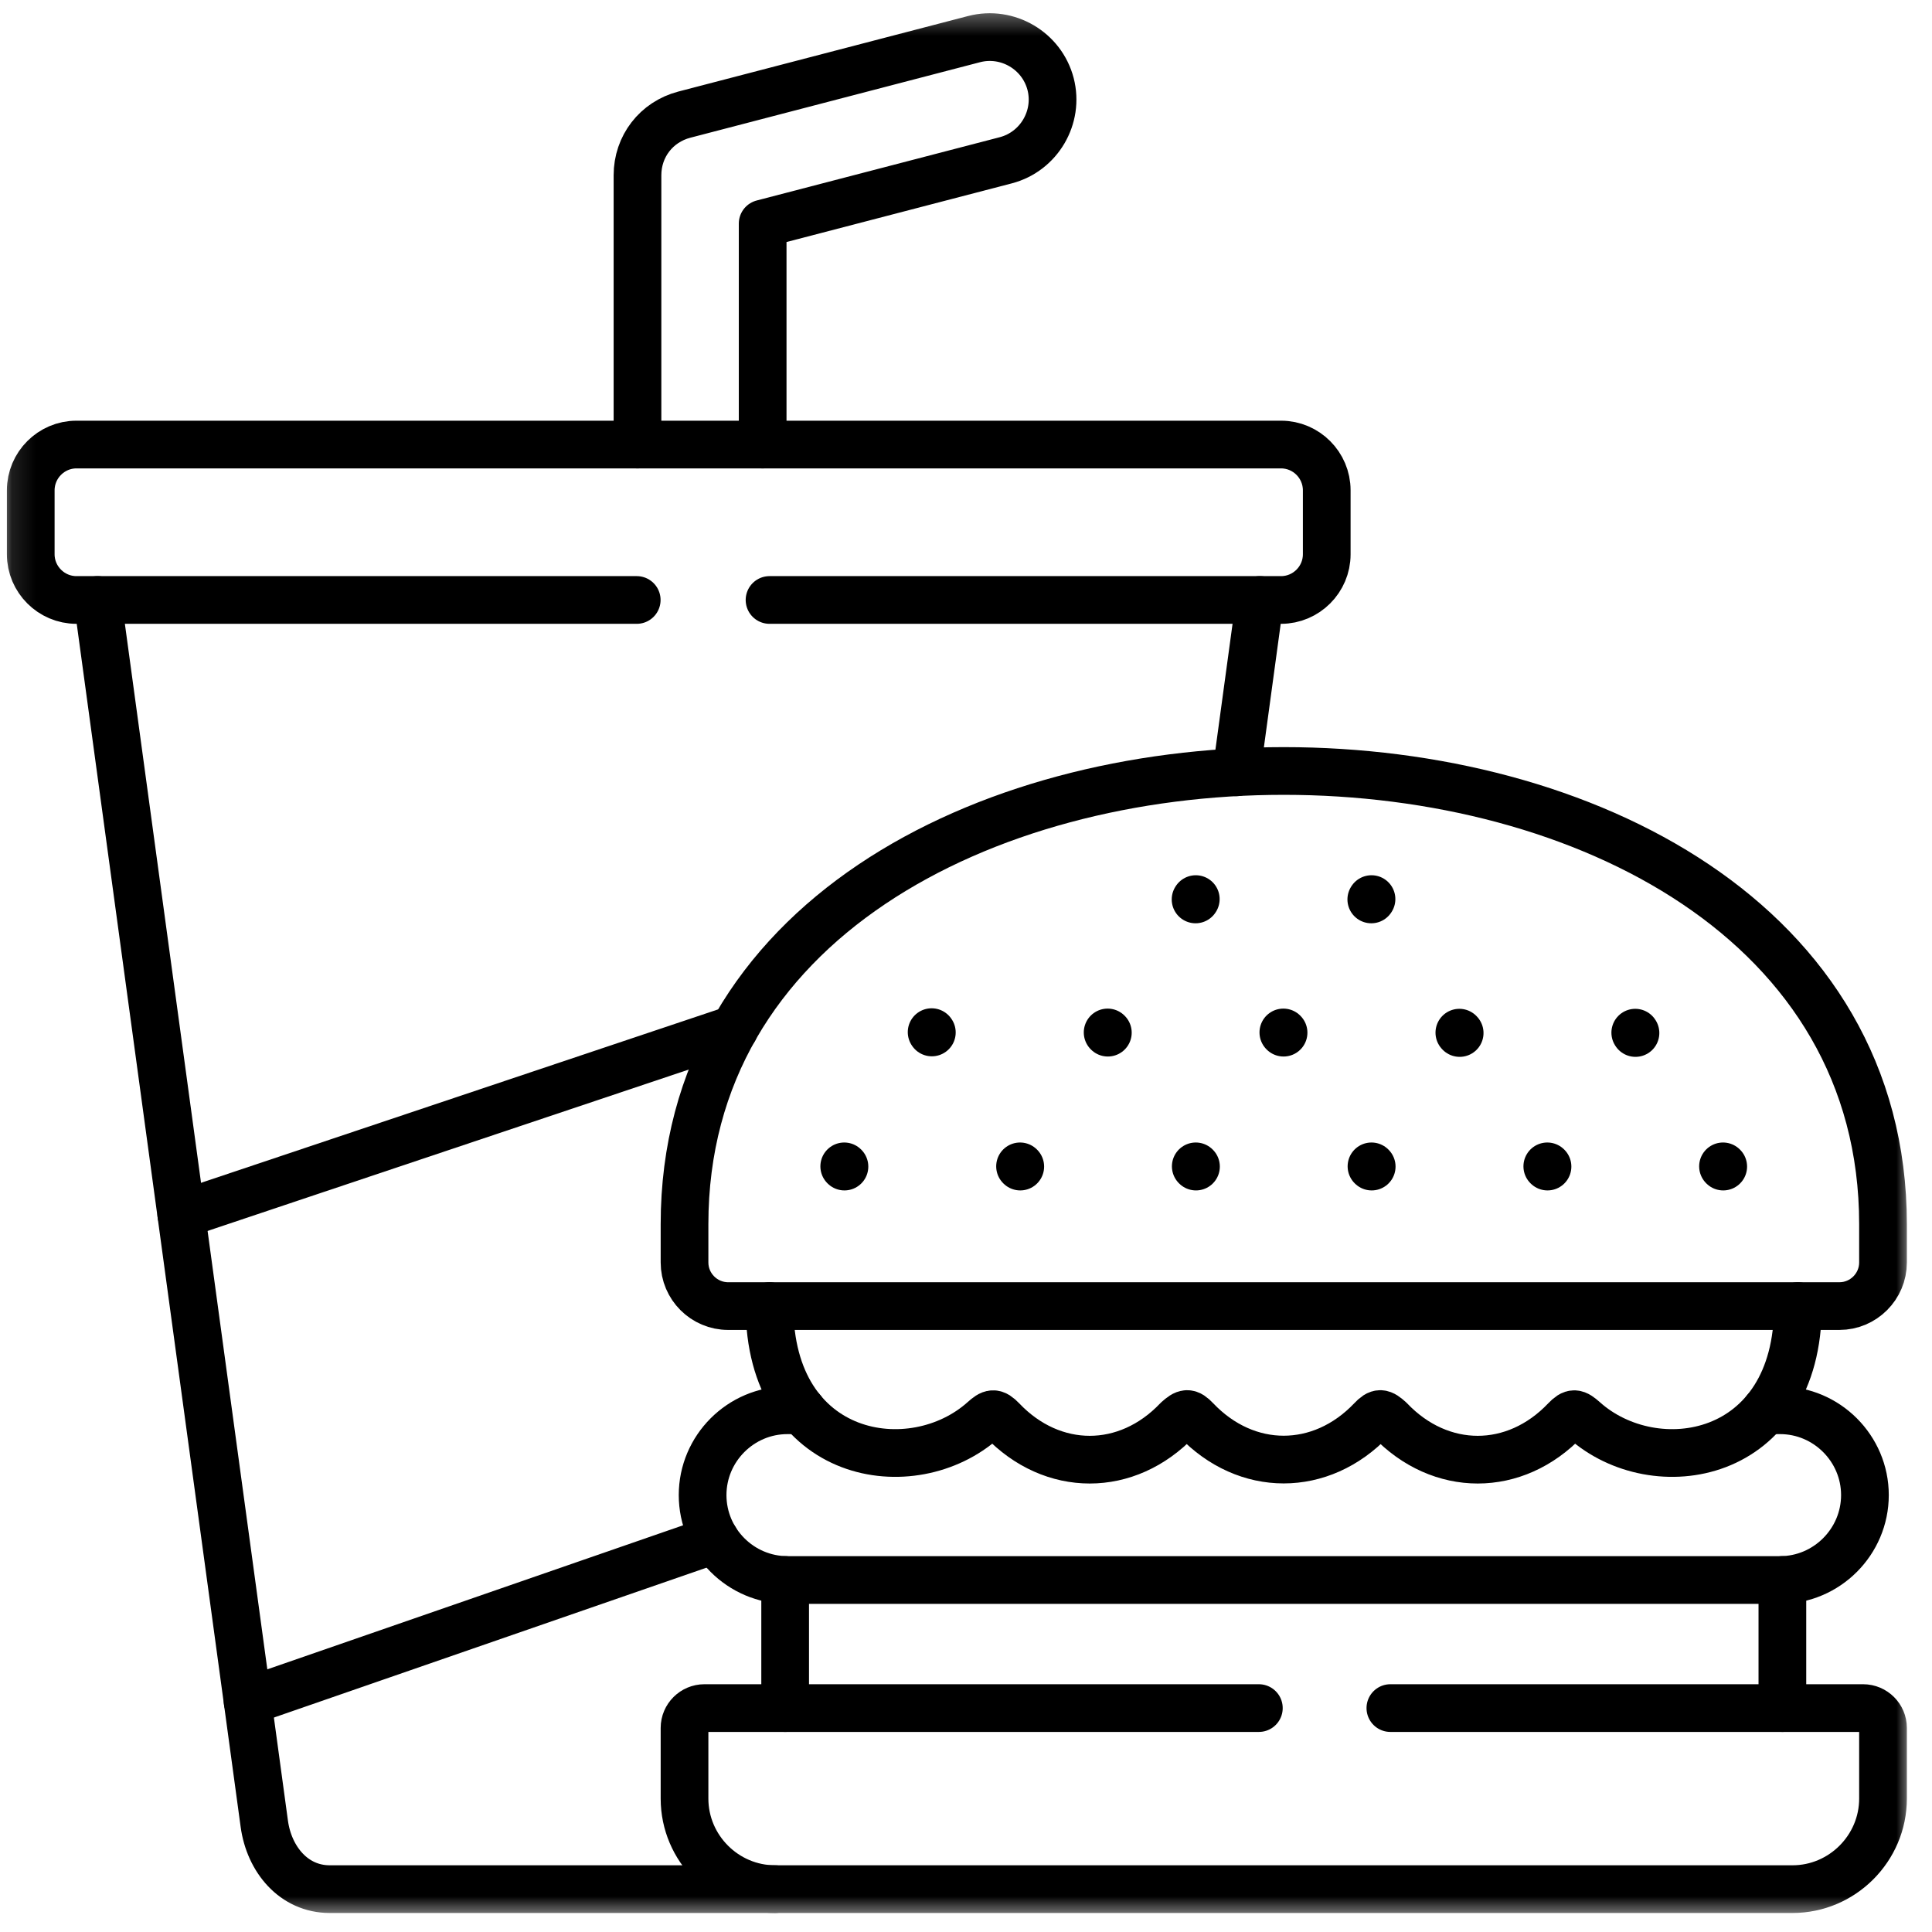
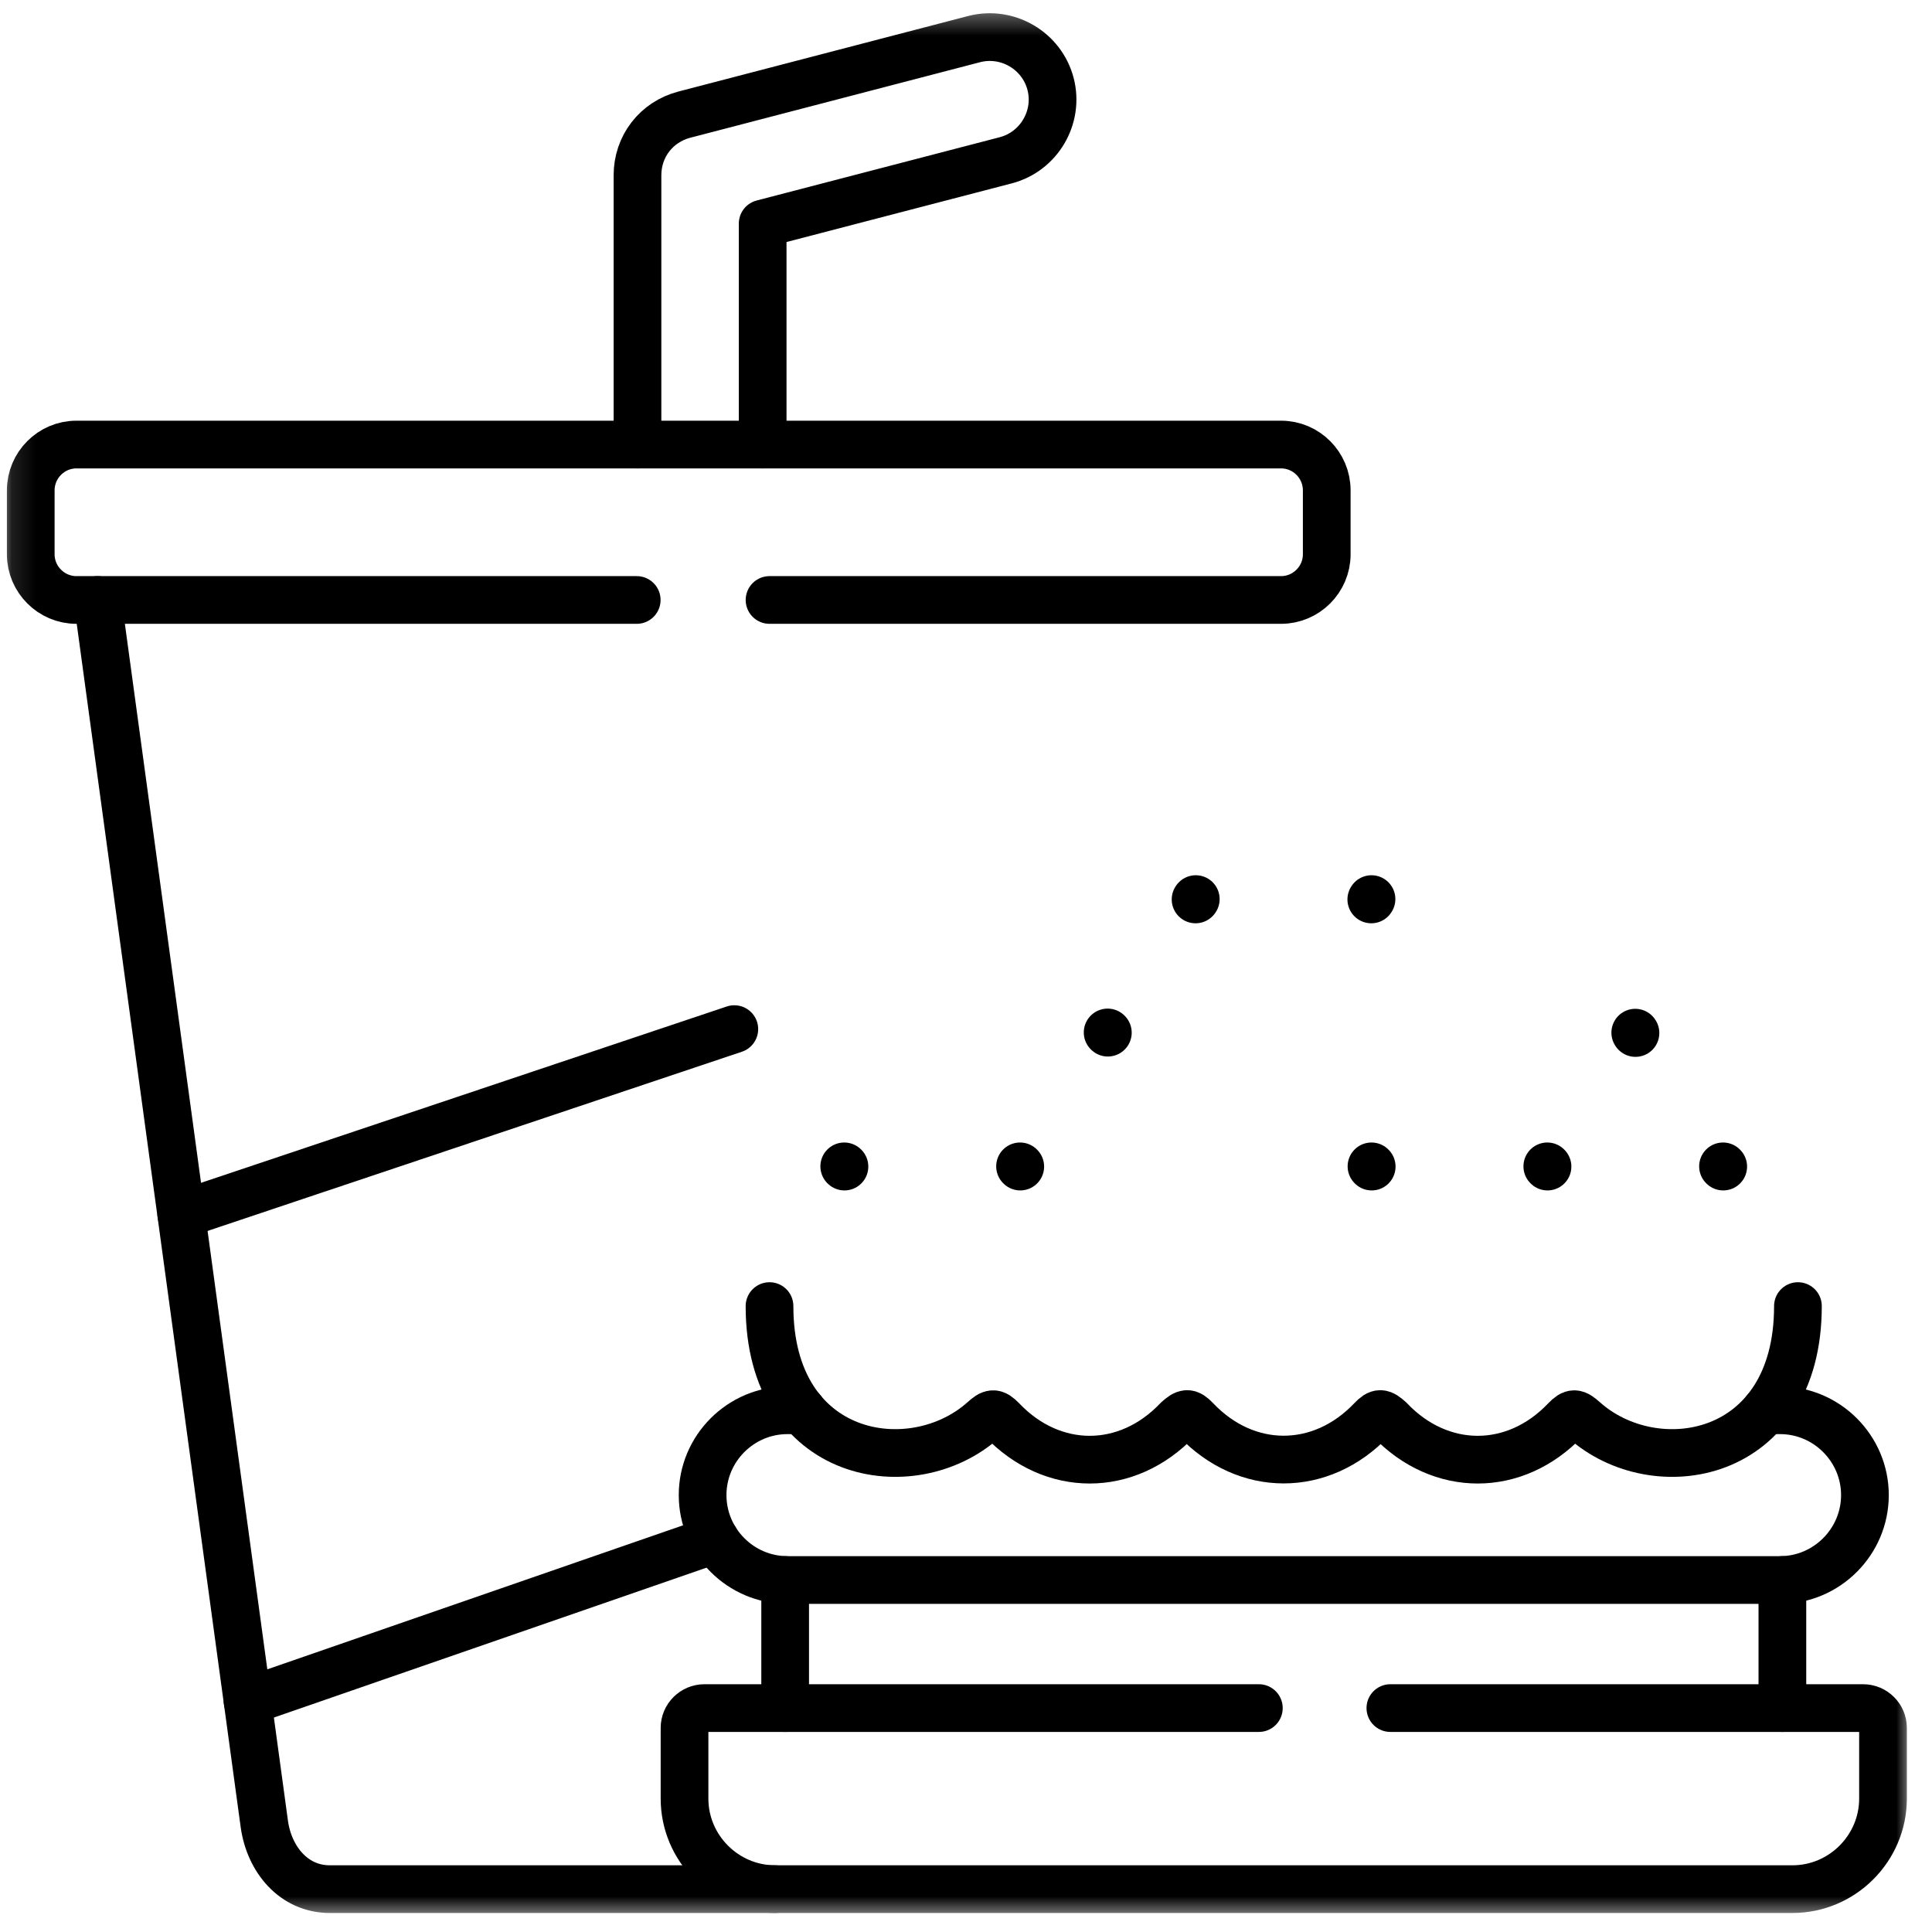
<svg xmlns="http://www.w3.org/2000/svg" width="81" height="81" viewBox="0 0 81 81" fill="none">
  <g clip-path="url(#clip0_2054_1227)">
    <mask id="mask0_2054_1227" style="mask-type:luminance" maskUnits="userSpaceOnUse" x="0" y="0" width="81" height="81">
      <path d="M0.117 0.379H80.117V80.379H0.117V0.379Z" fill="white" />
    </mask>
    <g mask="url(#mask0_2054_1227)">
-       <path d="M28.699 51.328V52.93C28.699 53.936 29.52 54.758 30.527 54.758H77.119C78.125 54.758 78.946 53.936 78.946 52.93V51.328C78.946 25.989 28.699 25.989 28.699 51.328Z" stroke="black" stroke-width="2" stroke-miterlimit="10" stroke-linecap="round" stroke-linejoin="round" />
      <path d="M29.984 64.541L10.381 71.332M7.602 50.922L30.787 43.146" stroke="black" stroke-width="2" stroke-miterlimit="10" stroke-linecap="round" stroke-linejoin="round" />
      <path d="M72.238 48.9L72.247 48.909" stroke="black" stroke-width="2" stroke-miterlimit="10" stroke-linecap="round" stroke-linejoin="round" />
      <path d="M64.871 48.9L64.88 48.909" stroke="black" stroke-width="2" stroke-miterlimit="10" stroke-linecap="round" stroke-linejoin="round" />
      <path d="M57.5 48.9L57.509 48.909" stroke="black" stroke-width="2" stroke-miterlimit="10" stroke-linecap="round" stroke-linejoin="round" />
-       <path d="M50.133 48.9L50.142 48.909" stroke="black" stroke-width="2" stroke-miterlimit="10" stroke-linecap="round" stroke-linejoin="round" />
      <path d="M42.766 48.9L42.775 48.909" stroke="black" stroke-width="2" stroke-miterlimit="10" stroke-linecap="round" stroke-linejoin="round" />
      <path d="M35.395 48.9L35.404 48.909" stroke="black" stroke-width="2" stroke-miterlimit="10" stroke-linecap="round" stroke-linejoin="round" />
      <path d="M68.559 43.295L68.568 43.309" stroke="black" stroke-width="2" stroke-miterlimit="10" stroke-linecap="round" stroke-linejoin="round" />
-       <path d="M61.184 43.295L61.197 43.309" stroke="black" stroke-width="2" stroke-miterlimit="10" stroke-linecap="round" stroke-linejoin="round" />
-       <path d="M53.805 43.286L53.814 43.295" stroke="black" stroke-width="2" stroke-miterlimit="10" stroke-linecap="round" stroke-linejoin="round" />
      <path d="M46.438 43.286L46.447 43.295" stroke="black" stroke-width="2" stroke-miterlimit="10" stroke-linecap="round" stroke-linejoin="round" />
-       <path d="M39.059 43.273L39.068 43.286" stroke="black" stroke-width="2" stroke-miterlimit="10" stroke-linecap="round" stroke-linejoin="round" />
      <path d="M57.501 37.695L57.492 37.709" stroke="black" stroke-width="2" stroke-miterlimit="10" stroke-linecap="round" stroke-linejoin="round" />
      <path d="M50.134 37.695L50.125 37.709" stroke="black" stroke-width="2" stroke-miterlimit="10" stroke-linecap="round" stroke-linejoin="round" />
      <path d="M52.778 71.612H29.534C29.074 71.612 28.699 71.987 28.699 72.443V75.407C28.699 77.492 30.41 79.203 32.494 79.203H75.151C77.236 79.203 78.946 77.492 78.946 75.407V72.443C78.946 71.987 78.572 71.612 78.112 71.612H58.292" stroke="black" stroke-width="2" stroke-miterlimit="10" stroke-linecap="round" stroke-linejoin="round" />
      <path d="M26.695 25.154H3.202C2.151 25.154 1.289 24.292 1.289 23.241V20.556C1.289 19.5 2.151 18.638 3.202 18.638H53.711C54.763 18.638 55.624 19.5 55.624 20.556V23.241C55.624 24.292 54.763 25.154 53.711 25.154H32.263" stroke="black" stroke-width="2" stroke-miterlimit="10" stroke-linecap="round" stroke-linejoin="round" />
      <path d="M26.727 18.638V7.347C26.727 6.138 27.516 5.114 28.689 4.807L40.842 1.639C42.241 1.278 43.68 2.122 44.046 3.521C44.407 4.915 43.563 6.355 42.168 6.72L31.975 9.374V18.638" stroke="black" stroke-width="2" stroke-miterlimit="10" stroke-linecap="round" stroke-linejoin="round" />
-       <path d="M32.492 79.203H13.823C12.316 79.203 11.283 77.953 11.08 76.459L4.09 25.154M52.821 25.154L51.837 32.379" stroke="black" stroke-width="2" stroke-miterlimit="10" stroke-linecap="round" stroke-linejoin="round" />
+       <path d="M32.492 79.203H13.823C12.316 79.203 11.283 77.953 11.08 76.459L4.09 25.154M52.821 25.154" stroke="black" stroke-width="2" stroke-miterlimit="10" stroke-linecap="round" stroke-linejoin="round" />
      <path d="M75.379 54.758C75.379 61.238 69.373 62.195 66.408 59.532C66.065 59.23 65.952 59.194 65.632 59.527C64.572 60.642 63.263 61.197 61.954 61.197C60.646 61.197 59.333 60.642 58.272 59.527C57.934 59.221 57.816 59.189 57.501 59.523C56.44 60.638 55.131 61.193 53.818 61.193C52.51 61.193 51.201 60.638 50.141 59.523C49.825 59.189 49.707 59.221 49.364 59.527C48.304 60.642 46.995 61.197 45.687 61.197C44.378 61.197 43.069 60.642 42.009 59.527C41.688 59.194 41.571 59.23 41.233 59.532C38.263 62.195 32.262 61.238 32.262 54.758" stroke="black" stroke-width="2" stroke-miterlimit="10" stroke-linecap="round" stroke-linejoin="round" />
      <path d="M33.622 59.126H33.013C31.054 59.126 29.457 60.728 29.457 62.682C29.457 64.64 31.054 66.242 33.013 66.242H74.632C76.586 66.242 78.188 64.64 78.188 62.682C78.188 60.728 76.586 59.126 74.632 59.126H74.023" stroke="black" stroke-width="2" stroke-miterlimit="10" stroke-linecap="round" stroke-linejoin="round" />
      <path d="M74.727 71.612V66.242M32.918 66.242V71.612" stroke="black" stroke-width="2" stroke-miterlimit="10" stroke-linecap="round" stroke-linejoin="round" />
    </g>
  </g>
  <defs>
    <clipPath id="clip0_2054_1227">
      <rect width="80" height="80" fill="white" transform="translate(0.117 0.379)" />
    </clipPath>
  </defs>
</svg>